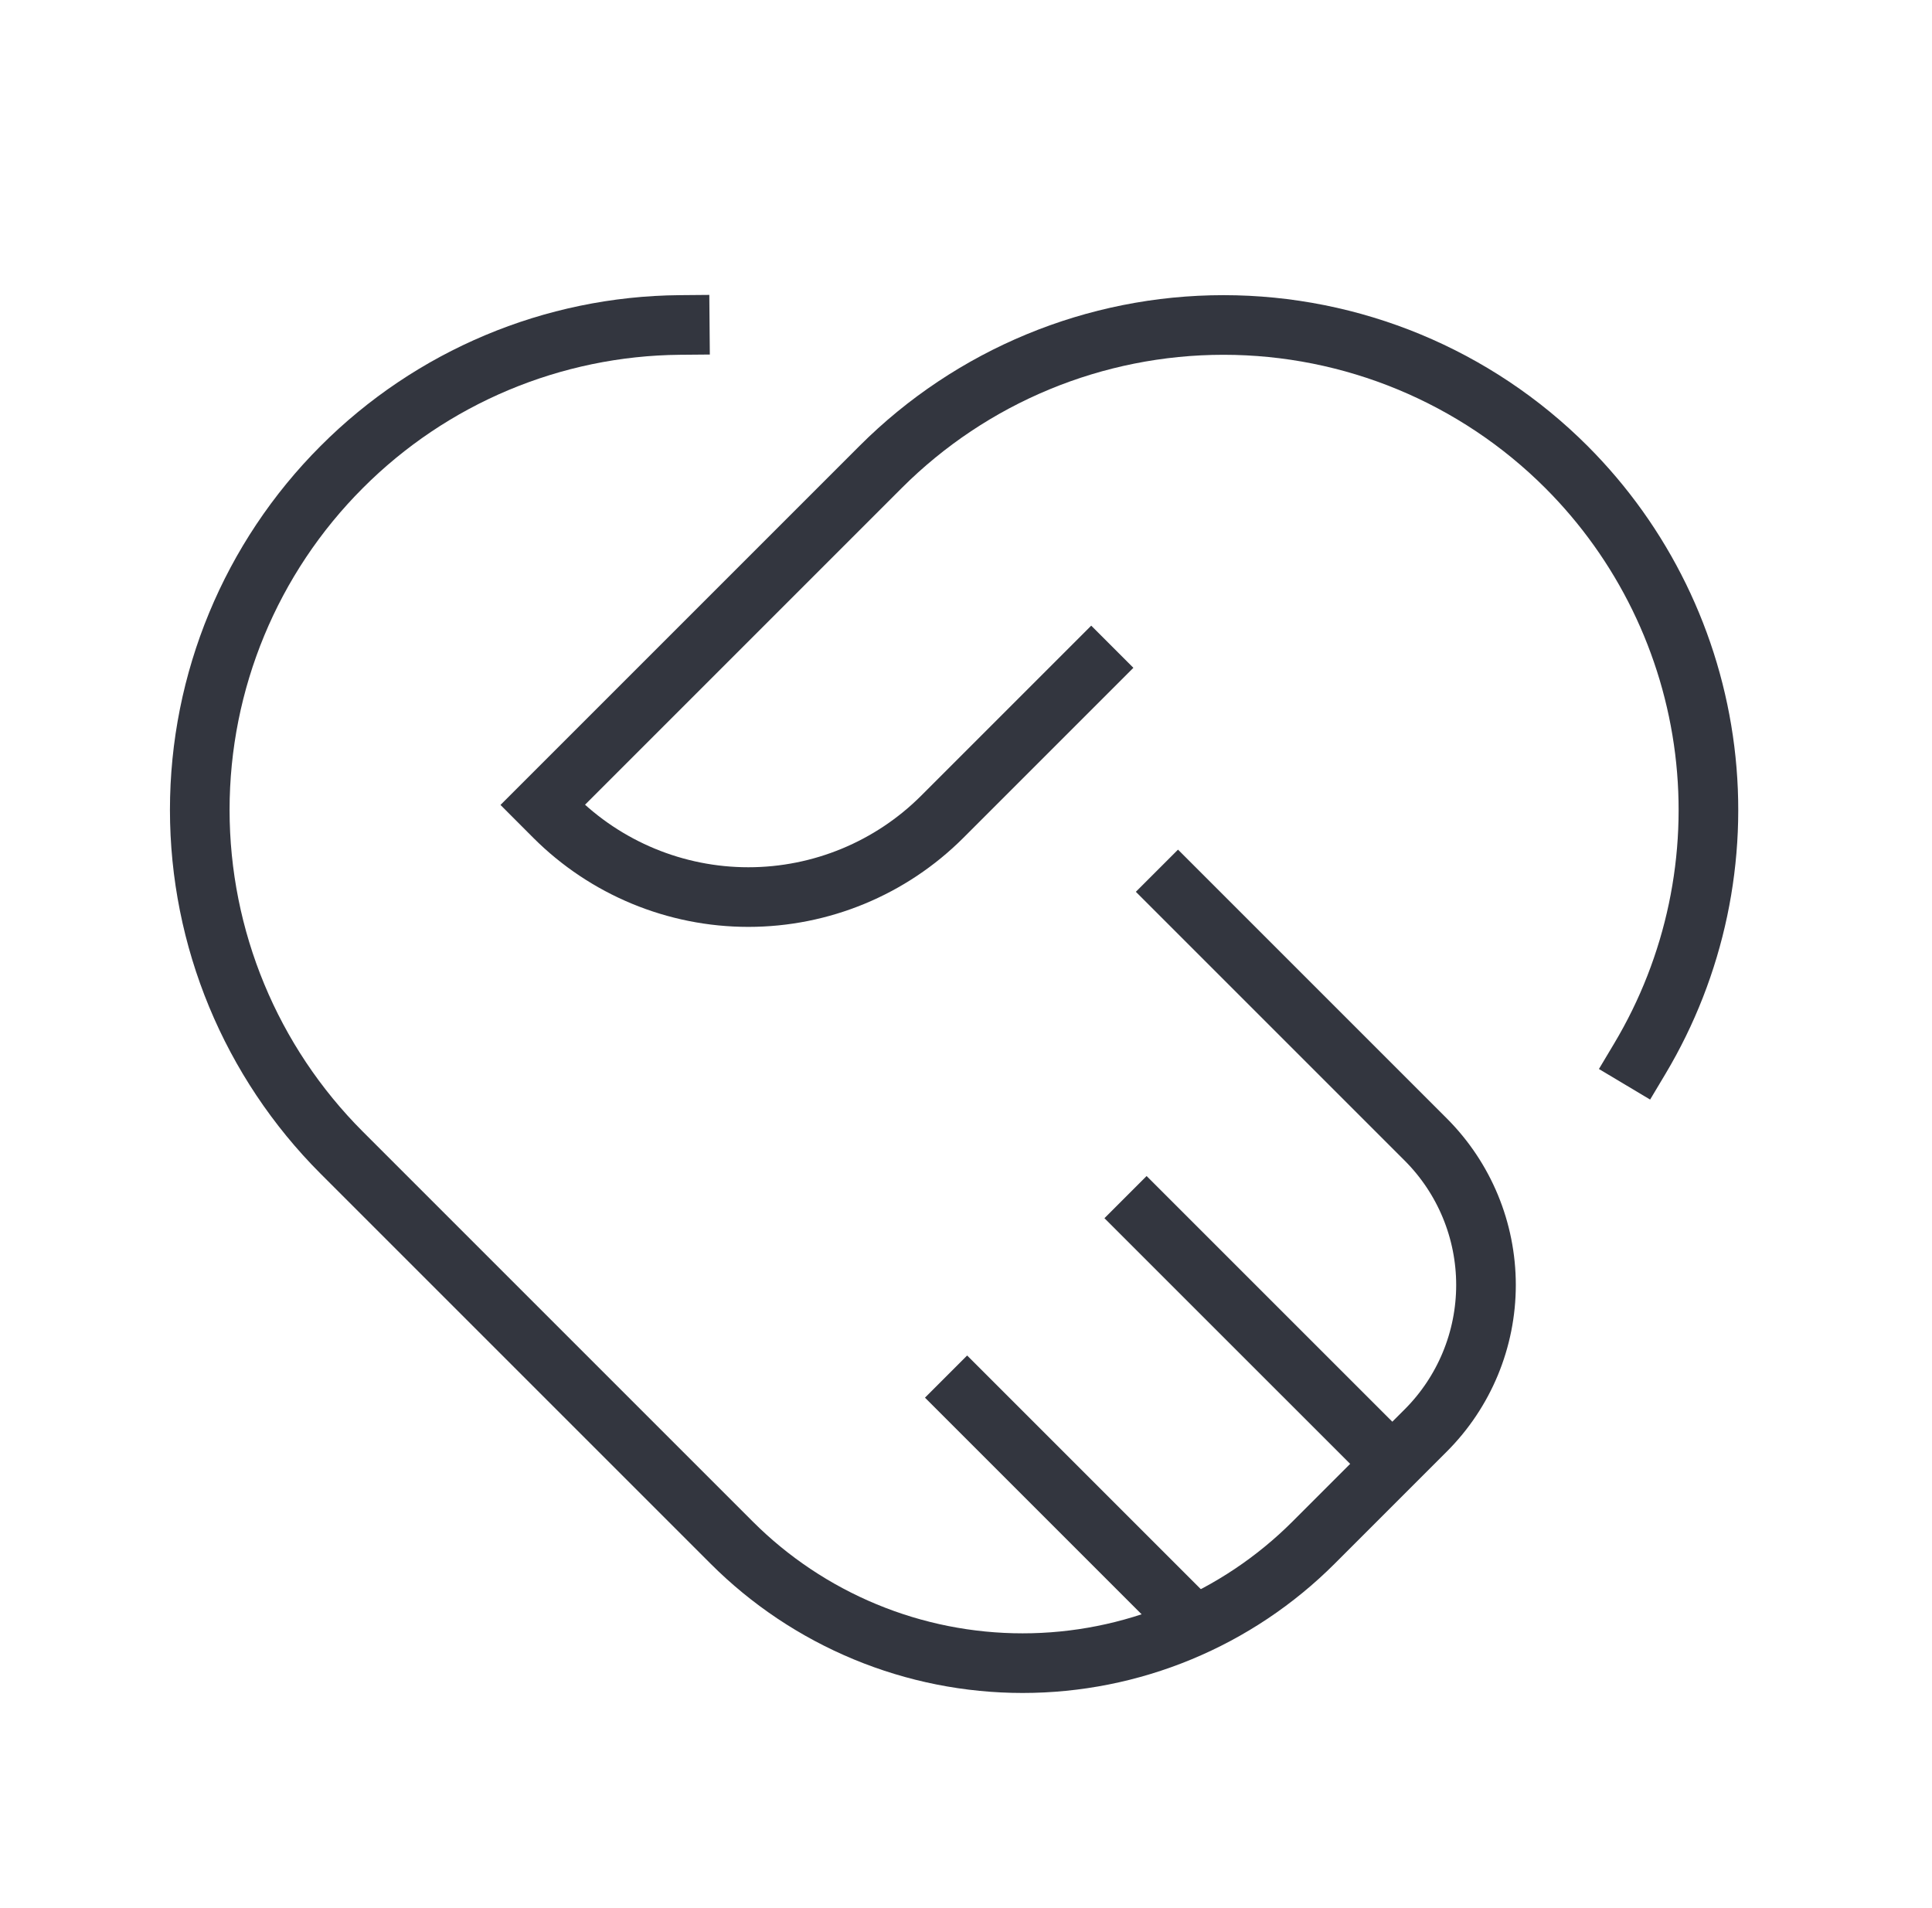
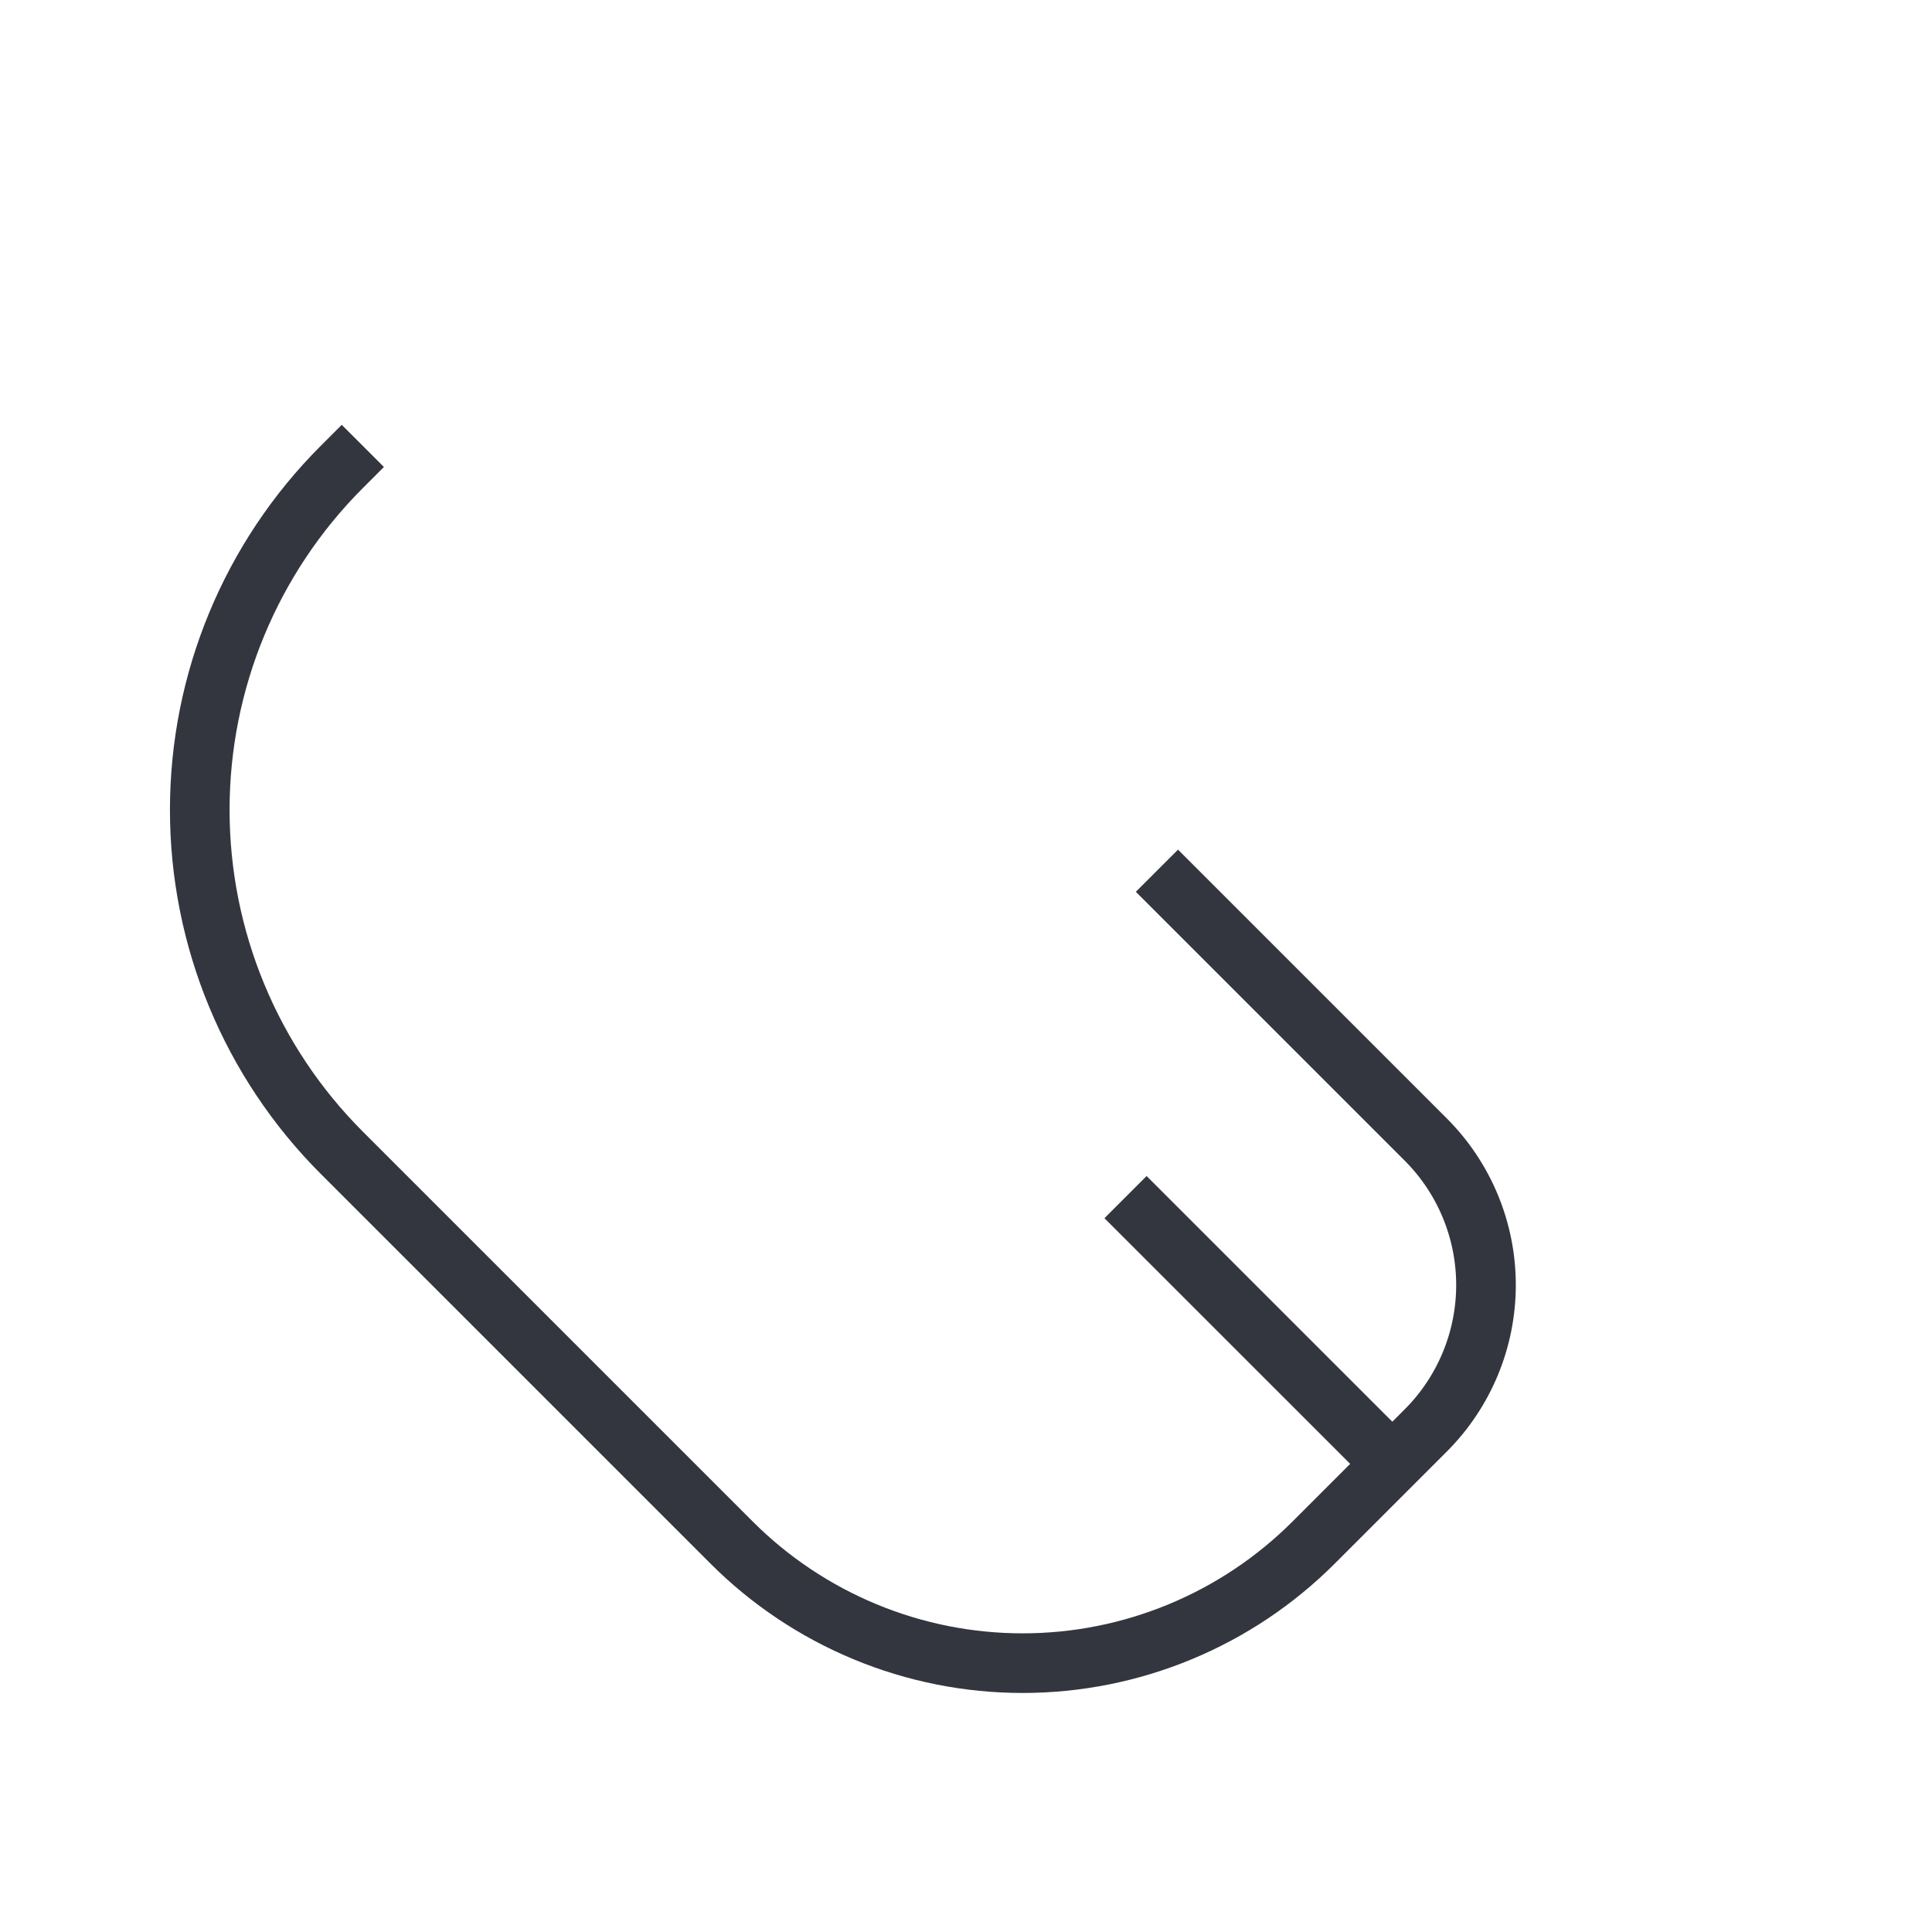
<svg xmlns="http://www.w3.org/2000/svg" width="81" height="80" viewBox="0 0 81 80" fill="none">
-   <path d="M45.75 27.999L39.505 34.244C37.349 36.4 34.424 37.611 31.375 37.611C28.326 37.611 25.401 36.4 23.244 34.244L22.75 33.749L36.921 19.578C40.734 15.766 45.904 13.625 51.296 13.625C56.687 13.625 61.858 15.766 65.671 19.578C68.873 22.78 70.914 26.96 71.472 31.453C72.03 35.947 71.072 40.499 68.75 44.387" stroke="#33363F" stroke-width="2.5" stroke-miterlimit="10" stroke-linecap="square" />
-   <path d="M49.389 37.39L59.776 47.777C61.393 49.395 62.301 51.588 62.301 53.875C62.301 56.162 61.393 58.355 59.776 59.973L55.073 64.676C53.471 66.278 51.569 67.549 49.476 68.416C47.383 69.284 45.14 69.73 42.874 69.73C40.608 69.73 38.365 69.284 36.272 68.416C34.179 67.549 32.277 66.278 30.675 64.676L14.328 48.329C10.516 44.516 8.375 39.346 8.375 33.954C8.375 28.563 10.516 23.392 14.328 19.579C18.087 15.81 23.177 13.671 28.499 13.625" stroke="#33363F" stroke-width="2.5" stroke-miterlimit="10" stroke-linecap="square" />
+   <path d="M49.389 37.39L59.776 47.777C61.393 49.395 62.301 51.588 62.301 53.875C62.301 56.162 61.393 58.355 59.776 59.973L55.073 64.676C53.471 66.278 51.569 67.549 49.476 68.416C47.383 69.284 45.14 69.73 42.874 69.73C40.608 69.73 38.365 69.284 36.272 68.416C34.179 67.549 32.277 66.278 30.675 64.676L14.328 48.329C10.516 44.516 8.375 39.346 8.375 33.954C8.375 28.563 10.516 23.392 14.328 19.579" stroke="#33363F" stroke-width="2.5" stroke-miterlimit="10" stroke-linecap="square" />
  <path d="M58.374 61.375L47.188 50.191" stroke="#33363F" stroke-width="2.5" stroke-miterlimit="10" />
-   <path d="M50.1 68.151L39.664 57.715" stroke="#33363F" stroke-width="2.5" stroke-miterlimit="10" />
</svg>